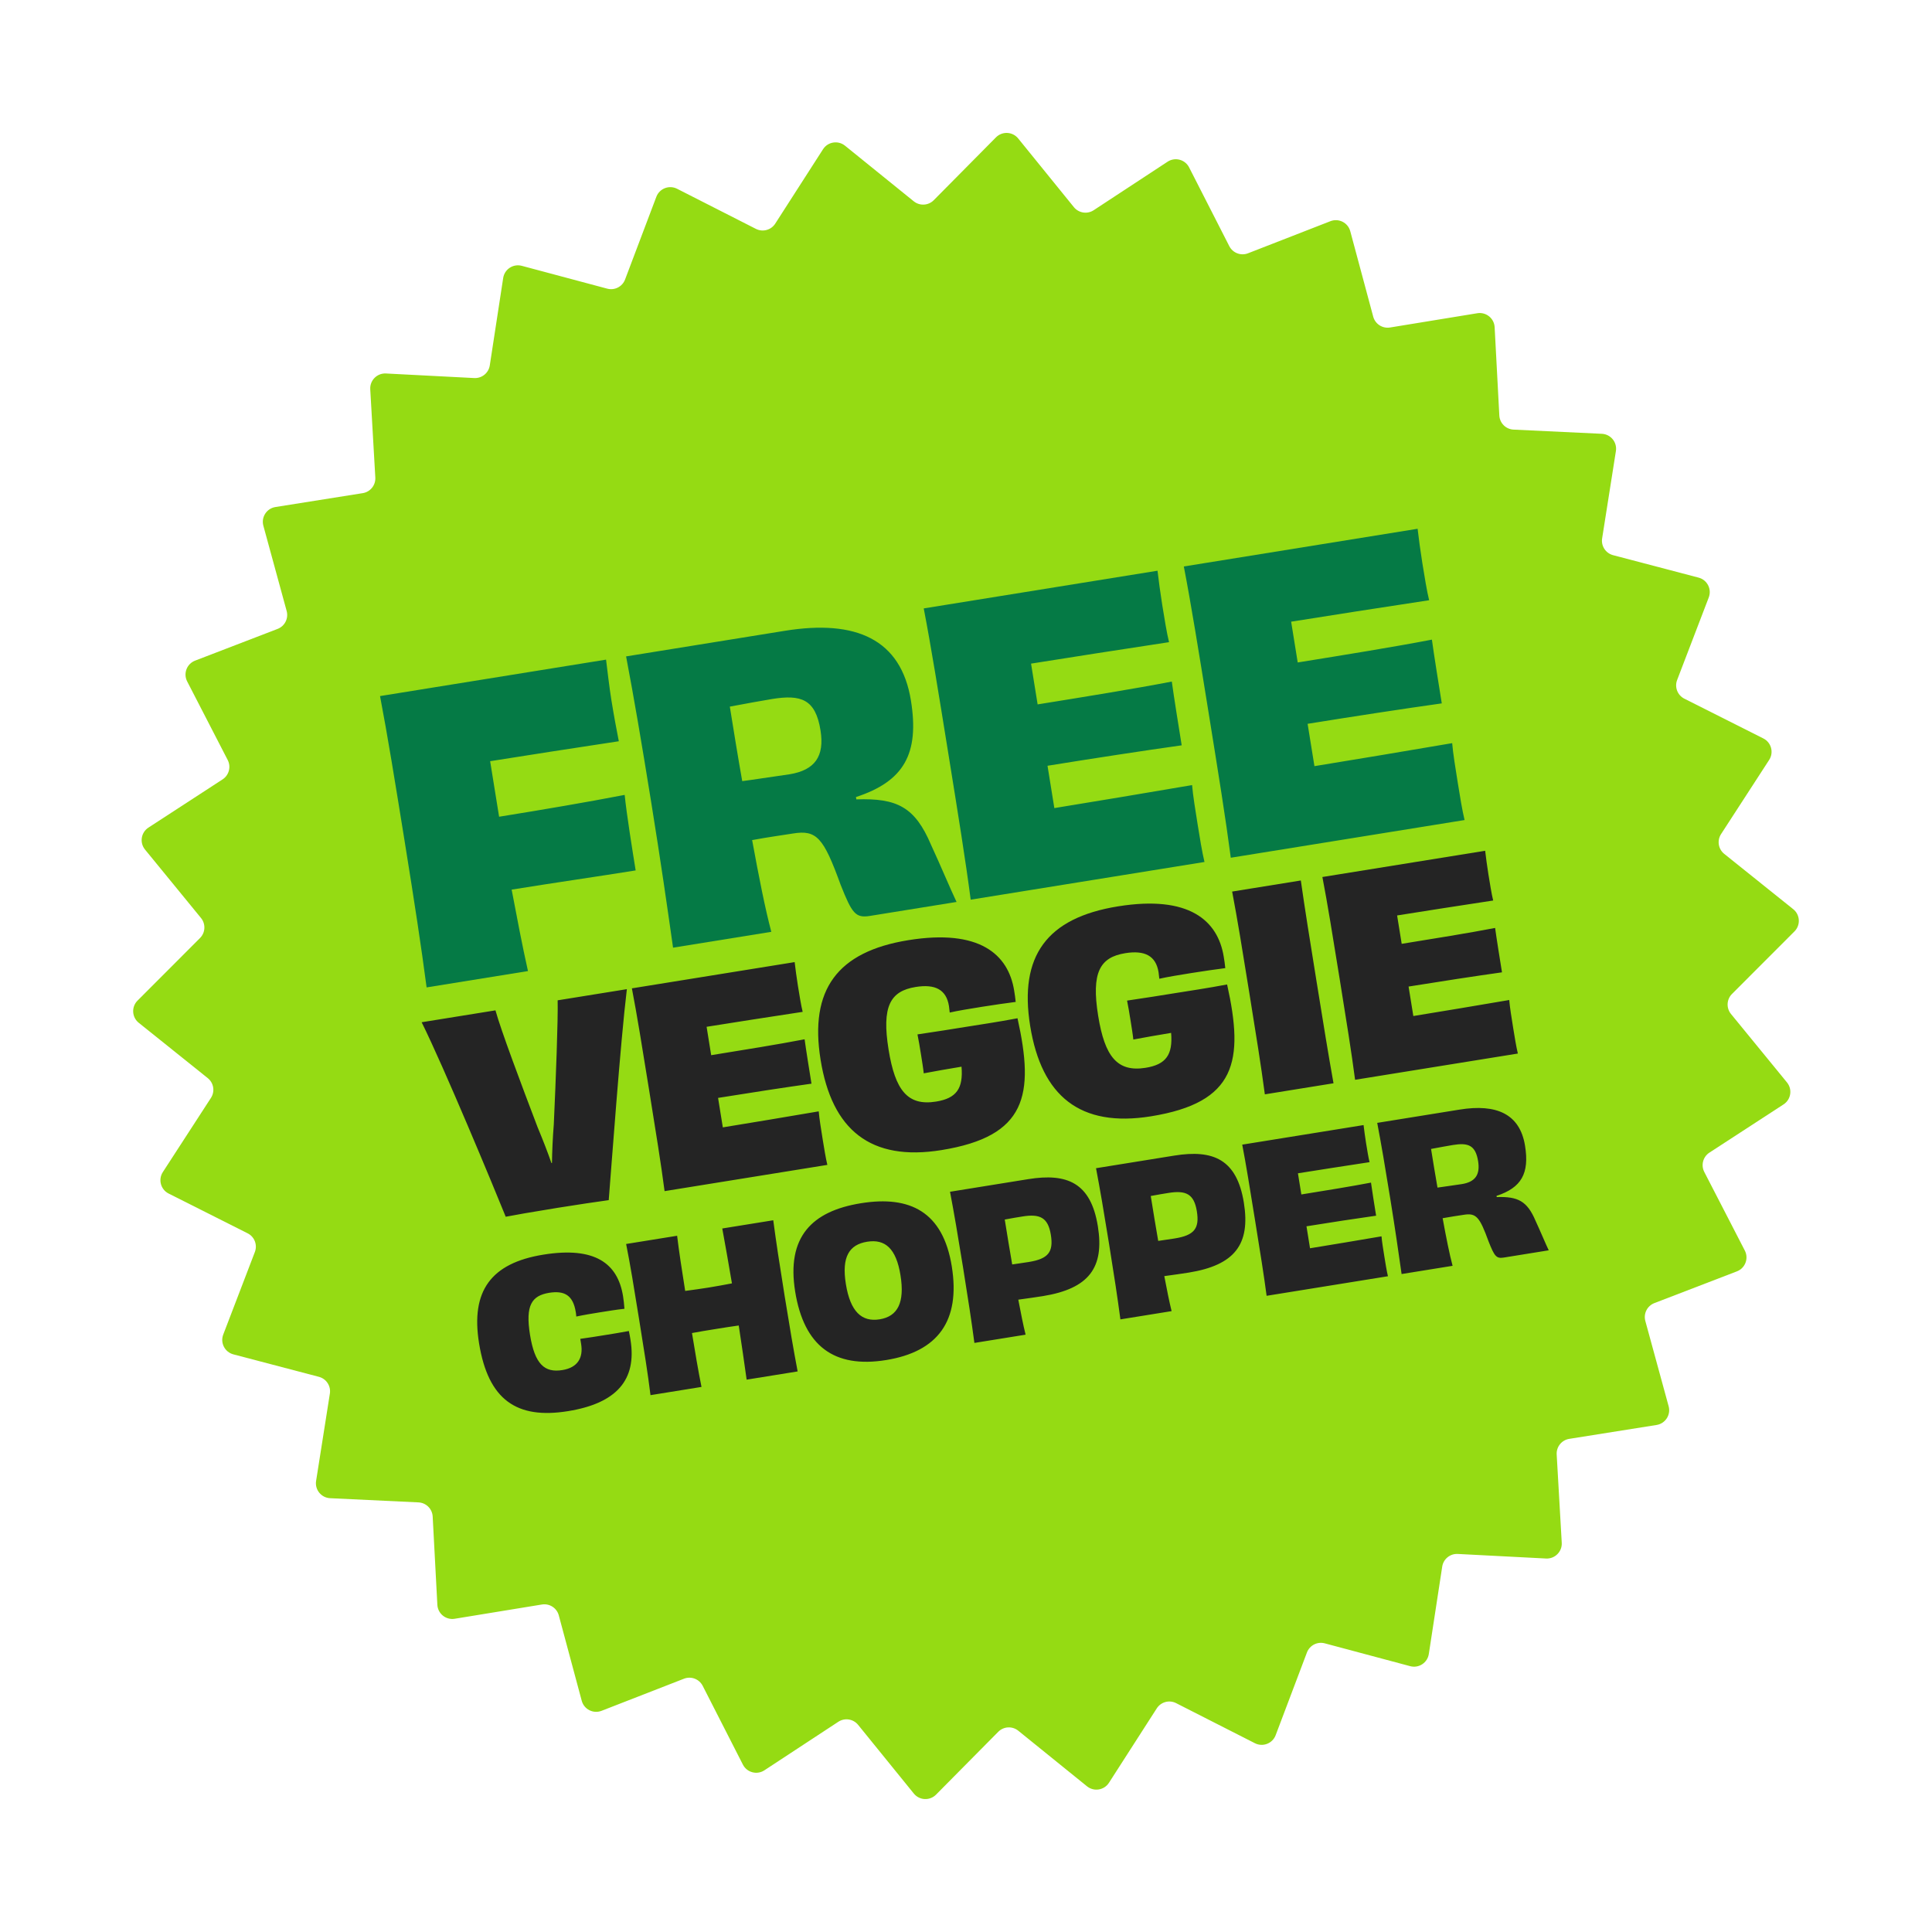
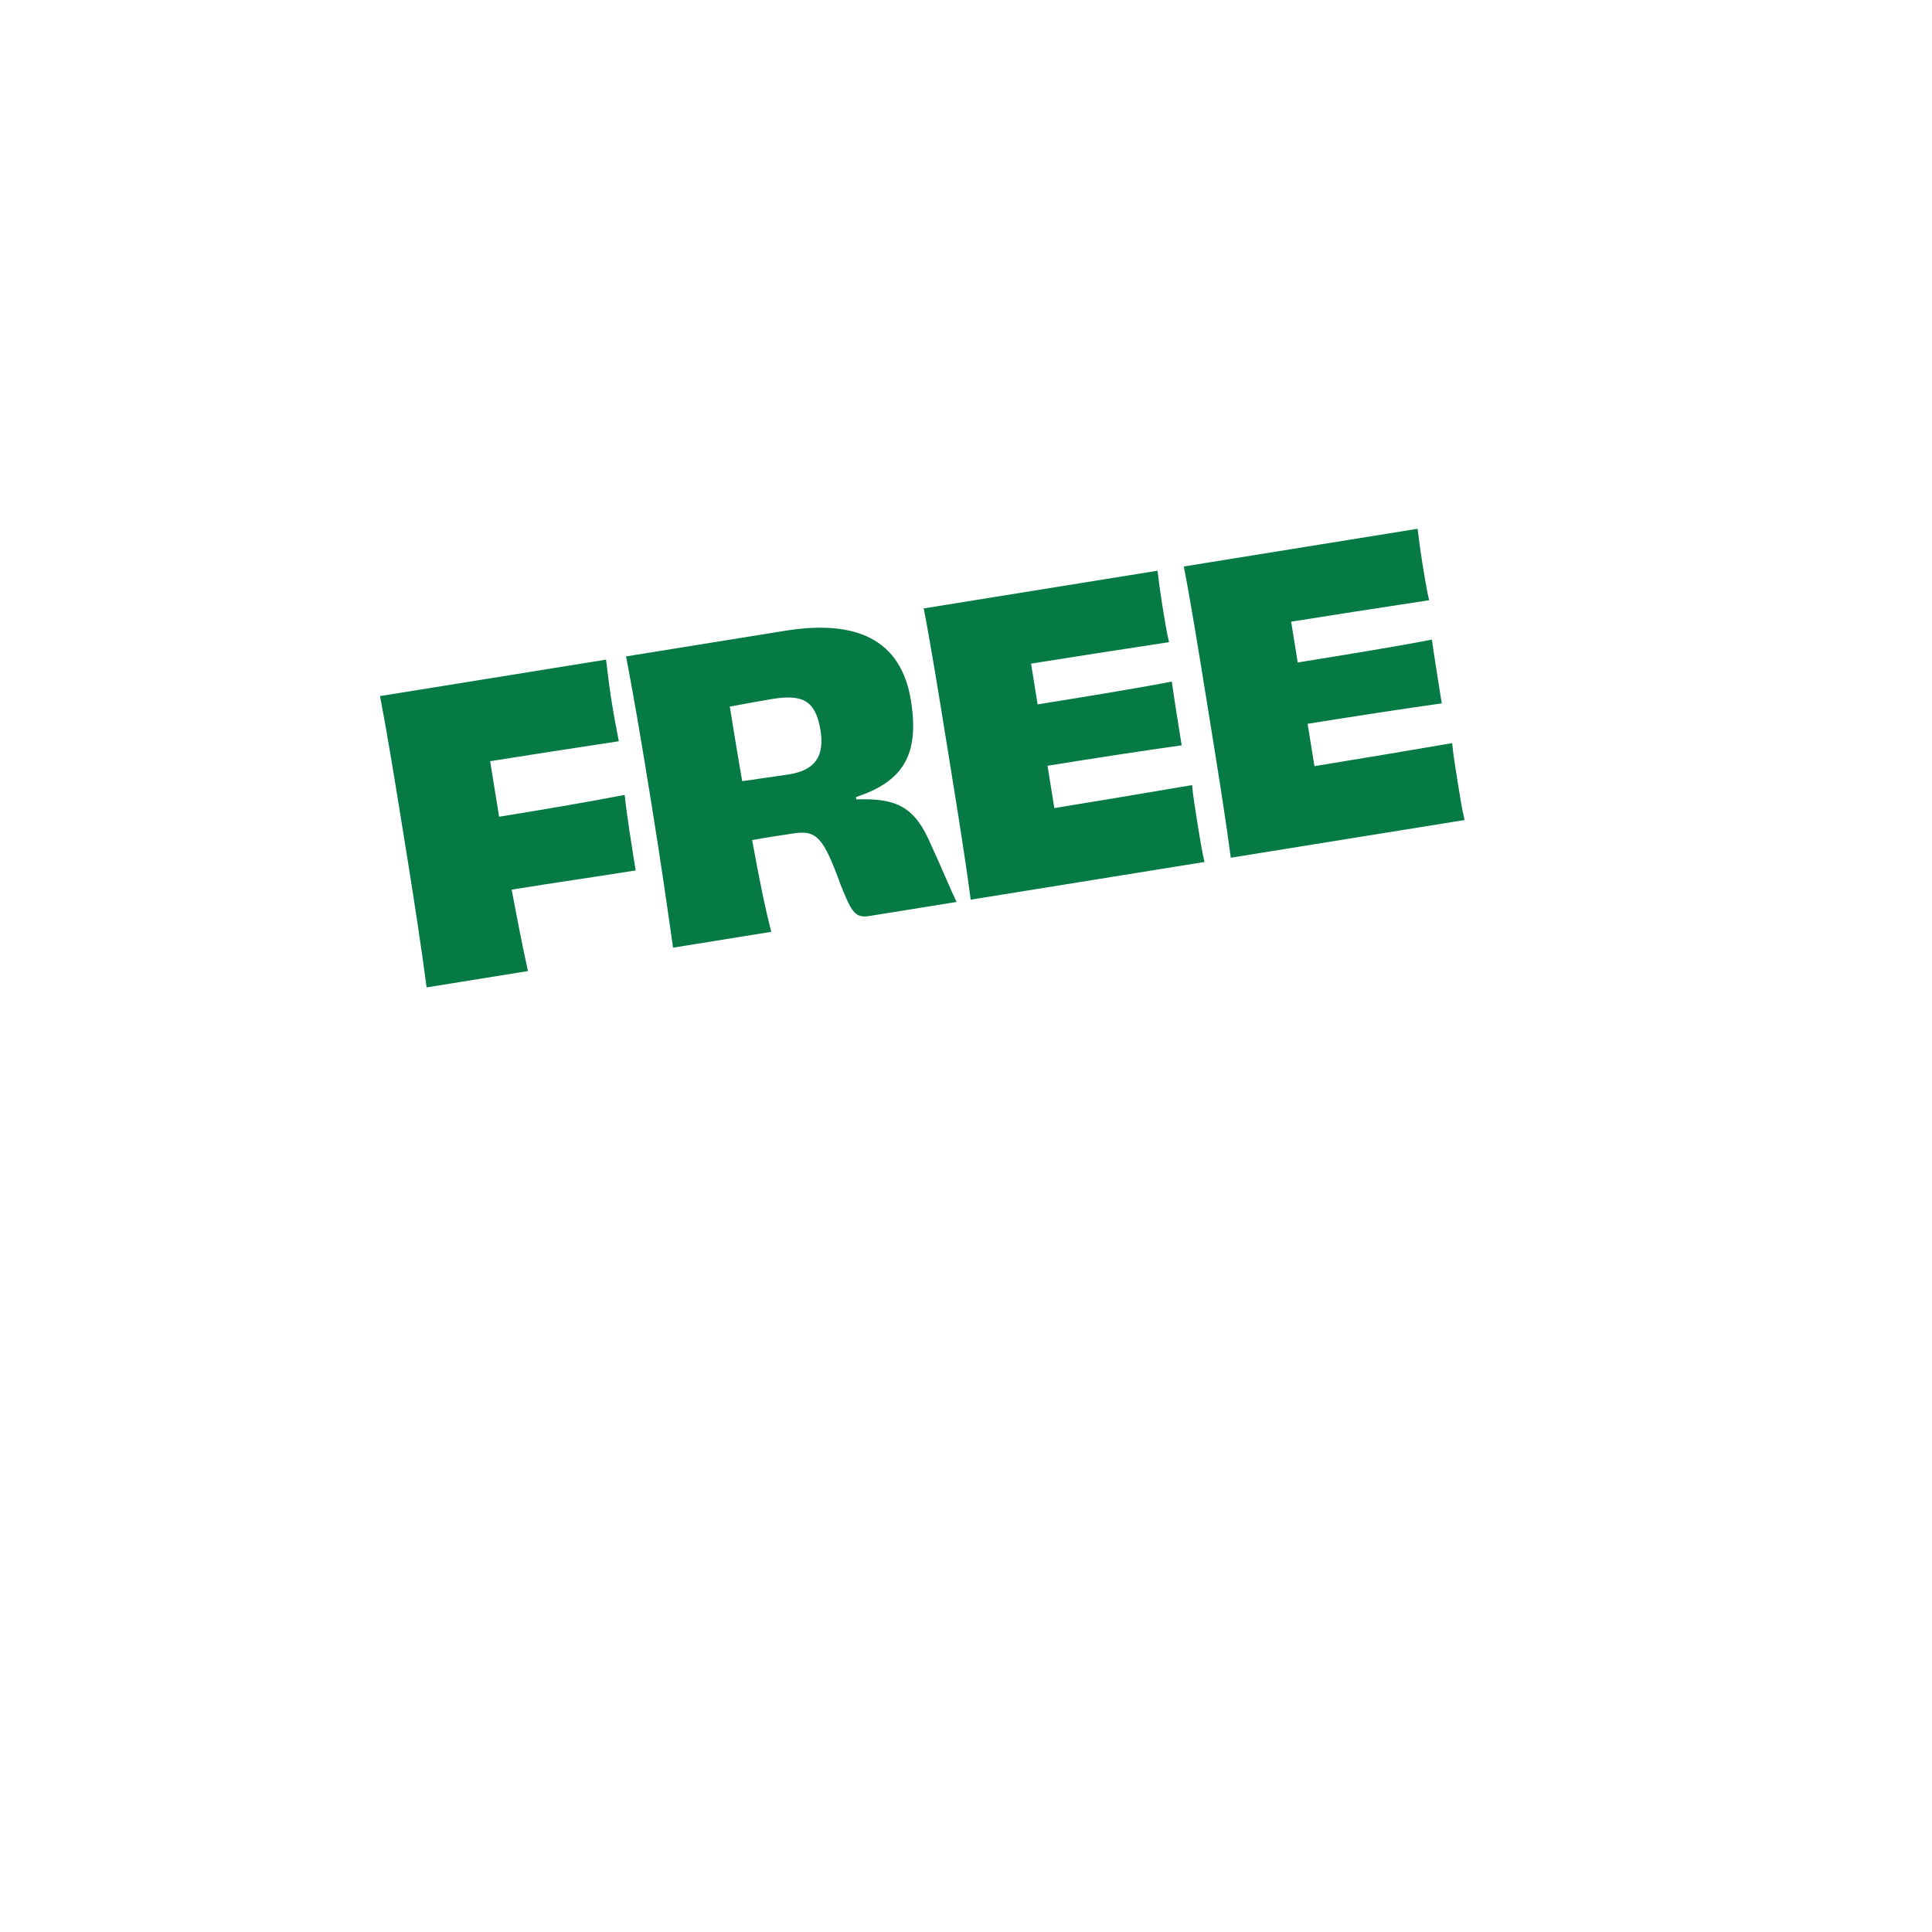
<svg xmlns="http://www.w3.org/2000/svg" width="388" height="388" viewBox="0 0 388 388" fill="none">
-   <path d="M165.288 29.97C166.253 28.468 168.31 28.136 169.699 29.259L183.506 40.425C184.704 41.394 186.441 41.298 187.524 40.204L200.019 27.585C201.276 26.316 203.356 26.419 204.481 27.807L215.666 41.6C216.636 42.796 218.354 43.063 219.642 42.218L234.487 32.473C235.98 31.493 237.994 32.027 238.806 33.617L246.878 49.434C247.578 50.806 249.204 51.425 250.639 50.866L267.186 44.421C268.85 43.773 270.709 44.713 271.172 46.438L275.779 63.587C276.179 65.075 277.64 66.018 279.16 65.77L296.686 62.906C298.448 62.618 300.071 63.924 300.165 65.707L301.107 83.44C301.188 84.978 302.421 86.205 303.96 86.278L321.698 87.12C323.482 87.205 324.797 88.82 324.519 90.584L321.753 108.125C321.513 109.646 322.464 111.102 323.954 111.494L341.129 116.005C342.856 116.459 343.807 118.312 343.168 119.98L336.815 136.563C336.264 138.001 336.892 139.623 338.268 140.316L354.13 148.3C355.725 149.103 356.27 151.113 355.298 152.612L345.636 167.511C344.798 168.803 345.075 170.52 346.277 171.484L360.132 182.591C361.526 183.708 361.641 185.788 360.379 187.052L347.83 199.617C346.742 200.707 346.655 202.444 347.631 203.636L358.874 217.381C360.005 218.764 359.685 220.822 358.187 221.796L343.301 231.477C342.01 232.317 341.564 233.998 342.27 235.367L350.41 251.15C351.228 252.737 350.487 254.684 348.82 255.325L332.246 261.699C330.809 262.252 330.023 263.804 330.429 265.29L335.11 282.42C335.581 284.143 334.451 285.893 332.687 286.174L315.15 288.963C313.629 289.205 312.538 290.56 312.626 292.098L313.643 309.826C313.745 311.609 312.276 313.086 310.492 312.994L292.758 312.076C291.22 311.997 289.871 313.095 289.638 314.618L286.946 332.17C286.676 333.936 284.932 335.075 283.207 334.614L266.051 330.029C264.563 329.631 263.015 330.425 262.47 331.866L256.188 348.476C255.556 350.146 253.614 350.898 252.022 350.088L236.194 342.037C234.821 341.338 233.143 341.793 232.31 343.089L222.712 358.03C221.747 359.532 219.69 359.864 218.301 358.741L204.494 347.575C203.296 346.606 201.559 346.702 200.475 347.796L187.981 360.415C186.724 361.684 184.644 361.581 183.519 360.193L172.334 346.4C171.364 345.204 169.646 344.937 168.358 345.782L153.513 355.527C152.02 356.507 150.006 355.973 149.194 354.382L141.122 338.565C140.422 337.193 138.796 336.575 137.361 337.134L120.814 343.579C119.15 344.227 117.291 343.287 116.828 341.562L112.221 324.412C111.821 322.925 110.36 321.982 108.84 322.23L91.314 325.094C89.552 325.382 87.929 324.076 87.835 322.293L86.894 304.56C86.812 303.022 85.579 301.795 84.04 301.722L66.302 300.88C64.518 300.795 63.203 299.18 63.481 297.416L66.247 279.875C66.487 278.353 65.536 276.897 64.046 276.506L46.871 271.995C45.144 271.541 44.193 269.688 44.832 268.02L51.185 251.437C51.736 249.999 51.108 248.377 49.732 247.684L33.87 239.7C32.275 238.897 31.73 236.887 32.702 235.388L42.364 220.489C43.202 219.197 42.925 217.48 41.723 216.516L27.868 205.409C26.474 204.292 26.359 202.212 27.622 200.948L40.17 188.383C41.258 187.293 41.344 185.556 40.369 184.364L29.126 170.619C27.995 169.236 28.315 167.178 29.813 166.204L44.699 156.523C45.99 155.683 46.436 154.002 45.73 152.633L37.59 136.85C36.772 135.263 37.513 133.316 39.18 132.675L55.754 126.3C57.191 125.747 57.977 124.196 57.571 122.71L52.89 105.58C52.419 103.857 53.549 102.107 55.313 101.826L72.85 99.037C74.371 98.795 75.462 97.44 75.374 95.902L74.357 78.174C74.255 76.391 75.724 74.914 77.507 75.006L95.242 75.924C96.78 76.003 98.129 74.905 98.362 73.382L101.054 55.83C101.324 54.064 103.068 52.925 104.793 53.386L121.949 57.971C123.437 58.368 124.985 57.575 125.53 56.134L131.812 39.524C132.444 37.854 134.386 37.102 135.978 37.912L151.806 45.963C153.179 46.661 154.857 46.207 155.69 44.911L165.288 29.97Z" fill="#95DB13" />
  <path d="M98.435 152.87L100.058 162.932L100.234 164.023C109.125 162.59 117.848 161.103 125.453 159.637C125.823 163.418 127.03 170.905 127.659 174.805C120.25 176 111.567 177.24 102.754 178.661C103.828 184.329 104.89 189.919 106.032 195.017L85.675 198.299C84.602 190.15 83.271 181.402 81.272 169.002C79.272 156.601 77.863 147.866 76.322 139.792L121.713 132.473C121.987 134.669 122.36 137.97 122.8 140.7C123.265 143.585 123.846 146.693 124.276 148.864C115.06 150.27 106.001 151.651 98.435 152.87ZM158.523 155.505C163.67 154.675 165.62 151.88 164.778 146.654C163.772 140.415 160.894 139.438 155.044 140.382C153.406 140.646 149.597 141.34 146.568 141.908C147.386 146.978 148.203 152.047 149.061 156.87C151.257 156.596 154.689 156.043 158.523 155.505ZM171.902 160.069L171.978 160.537C180.174 160.256 183.749 162.08 186.969 169.643C188.934 173.887 190.896 178.612 192.104 181.138L174.711 183.942C171.826 184.408 171.116 183.482 168.822 177.69C165.366 168.165 163.997 166.625 159.239 167.392C156.432 167.845 154.781 168.031 151.05 168.713C152.414 176.175 153.691 182.61 154.901 187.137L135.169 190.318C133.954 181.792 132.777 173.5 130.765 161.021C128.765 148.62 127.329 140.209 125.737 131.824L157.636 126.68C171.909 124.379 180.953 128.362 182.94 140.685C184.663 151.37 181.556 156.912 171.902 160.069ZM185.511 122.186L232.463 114.615C232.649 116.265 233.049 119.241 233.413 121.503C233.803 123.921 234.344 127.275 234.777 128.965C225.249 130.422 214.863 132.016 207.064 133.274L208.385 141.463C217.666 139.967 227.727 138.344 235.332 136.878C235.72 139.776 236.814 146.561 237.317 149.681C229.726 150.745 219.575 152.302 210.372 153.786L211.742 162.287C219.62 161.017 230.526 159.178 239.405 157.667C239.55 159.564 240.104 162.995 240.544 165.725C240.921 168.065 241.424 171.184 241.895 173.109L194.943 180.68C193.907 172.765 192.473 163.874 190.461 151.395C188.461 138.994 186.965 129.713 185.511 122.186ZM237.745 113.763L284.696 106.192C284.882 107.843 285.282 110.819 285.647 113.081C286.037 115.498 286.578 118.852 287.01 120.543C277.483 121.999 267.097 123.594 259.298 124.851L260.618 133.041C269.899 131.544 279.96 129.922 287.566 128.455C287.953 131.354 289.047 138.139 289.55 141.259C281.96 142.323 271.808 143.879 262.605 145.363L263.976 153.865C271.853 152.594 282.76 150.756 291.638 149.244C291.784 151.141 292.338 154.573 292.778 157.302C293.155 159.642 293.658 162.762 294.128 164.687L247.177 172.257C246.141 164.342 244.707 155.451 242.695 142.972C240.695 130.572 239.199 121.291 237.745 113.763Z" fill="#057A45" />
-   <path d="M111.991 200.893L125.892 198.651C124.597 209.278 122.773 234.586 122.25 241.021C119.744 241.37 116.097 241.902 111.97 242.568C106.541 243.443 103.346 244.014 101.563 244.357C99.153 238.395 89.215 214.426 84.679 205.297L99.503 202.907C100.585 206.855 104.687 217.781 107.969 226.388C109.058 228.998 110.013 231.463 110.743 233.573L110.852 233.556C110.881 231.323 110.995 228.574 111.218 225.809C111.637 216.66 112.089 204.61 111.991 200.893ZM126.901 198.489L159.588 193.218C159.718 194.367 159.996 196.439 160.25 198.014C160.522 199.697 160.898 202.032 161.199 203.209C154.566 204.223 147.336 205.333 141.906 206.209L142.825 211.91C149.287 210.868 156.291 209.739 161.586 208.718C161.856 210.735 162.618 215.459 162.968 217.631C157.683 218.372 150.616 219.456 144.209 220.489L145.163 226.408C150.647 225.523 158.24 224.243 164.422 223.191C164.523 224.512 164.908 226.901 165.215 228.801C165.477 230.43 165.828 232.602 166.155 233.942L133.467 239.213C132.746 233.702 131.748 227.512 130.347 218.825C128.955 210.191 127.913 203.73 126.901 198.489ZM204.236 204.515L204.345 204.497C207.781 219.932 206.164 228.215 189.059 230.973C174.833 233.267 167.072 226.942 164.796 212.824C162.528 198.761 168.148 191.114 182.428 188.811C196.709 186.508 202.496 191.648 203.669 198.924C203.791 199.684 203.905 200.39 203.982 201.213C202.182 201.448 199.675 201.796 197.232 202.19C194.734 202.593 192.345 202.978 190.733 203.349C190.663 202.915 190.639 202.417 190.578 202.037C190.043 198.725 187.798 197.583 183.889 198.213C178.784 199.036 177.05 202.102 178.451 210.789C179.773 218.988 182.288 222.148 187.99 221.229C192.062 220.572 193.474 218.618 193.099 214.221C190.493 214.641 187.678 215.151 185.515 215.556C185.438 214.732 185.123 212.778 184.983 211.909C184.711 210.226 184.484 208.814 184.254 207.737C187.738 207.231 191.213 206.67 193.82 206.25C196.697 205.786 200.453 205.236 204.236 204.515ZM246.328 197.727L246.437 197.71C249.873 213.145 248.256 221.428 231.152 224.186C216.925 226.48 209.164 220.154 206.888 206.037C204.62 191.973 210.24 184.326 224.52 182.024C238.801 179.721 244.588 184.86 245.761 192.136C245.883 192.897 245.997 193.602 246.074 194.426C244.274 194.66 241.767 195.009 239.324 195.403C236.826 195.805 234.437 196.191 232.825 196.562C232.755 196.128 232.731 195.63 232.67 195.25C232.136 191.938 229.89 190.796 225.981 191.426C220.876 192.249 219.142 195.314 220.543 204.002C221.865 212.201 224.38 215.361 230.082 214.442C234.154 213.785 235.566 211.83 235.191 207.434C232.585 207.854 229.77 208.364 227.607 208.768C227.53 207.945 227.215 205.99 227.075 205.122C226.803 203.438 226.576 202.027 226.346 200.949C229.83 200.443 233.305 199.883 235.912 199.463C238.789 198.999 242.545 198.449 246.328 197.727ZM267.808 217.551L254.017 219.775C253.234 213.884 252.288 208.02 250.896 199.386C249.495 190.699 248.55 184.834 247.45 179.051L261.242 176.827C262.061 182.6 263.007 188.464 264.408 197.152C265.8 205.785 266.746 211.65 267.808 217.551ZM265.574 176.128L298.262 170.857C298.392 172.006 298.67 174.078 298.924 175.653C299.195 177.336 299.572 179.671 299.873 180.848C293.24 181.862 286.009 182.972 280.58 183.848L281.499 189.549C287.96 188.507 294.965 187.378 300.26 186.357C300.53 188.375 301.291 193.099 301.642 195.271C296.357 196.011 289.289 197.095 282.882 198.128L283.837 204.047C289.321 203.163 296.914 201.883 303.095 200.83C303.197 202.151 303.582 204.54 303.888 206.44C304.151 208.069 304.501 210.241 304.829 211.581L272.141 216.852C271.42 211.342 270.421 205.152 269.021 196.464C267.628 187.83 266.586 181.369 265.574 176.128ZM116.709 269.931L116.539 268.879C118.165 268.658 119.784 268.397 121.403 268.136C123.022 267.875 124.682 267.607 126.294 267.306C126.439 267.947 126.537 268.554 126.622 269.08C127.921 277.135 123.818 281.825 114.063 283.398C103.782 285.056 98.046 281.164 96.205 269.749C94.522 259.306 98.555 253.672 109.12 251.968C119.482 250.298 124.061 253.712 125.125 260.31C125.249 261.079 125.345 261.936 125.408 262.839C123.776 263.019 122.116 263.287 120.538 263.541C118.918 263.802 117.34 264.057 115.734 264.399C115.722 264.069 115.67 263.745 115.631 263.502C115.076 260.061 113.308 259.142 110.232 259.638C106.838 260.227 105.474 262.067 106.44 268.057C107.399 274.007 109.378 275.723 112.94 275.149C116.057 274.646 117.146 272.643 116.709 269.931ZM145.052 246.714L155.292 245.063C155.843 249.252 156.54 253.832 157.578 260.268C158.616 266.704 159.361 271.069 160.188 275.421L149.947 277.072C149.558 274.145 148.887 269.726 148.36 266.198C146.896 266.393 145.277 266.654 143.658 266.915C142.039 267.176 140.42 267.437 138.969 267.712C139.537 271.234 140.282 275.599 140.88 278.534L130.639 280.185C130.096 275.788 129.391 271.416 128.354 264.98C127.316 258.545 126.578 253.971 125.744 249.828L135.985 248.176C136.32 251.029 137.017 255.61 137.605 259.253C139.068 259.058 140.694 258.838 142.313 258.577C143.932 258.315 145.545 258.014 146.995 257.738C146.368 254.102 145.59 249.535 145.052 246.714ZM191.144 254.316C192.913 265.285 188.344 271.462 177.941 273.14C167.539 274.817 161.462 270.356 159.693 259.387C157.924 248.418 163.027 243.234 172.904 241.642C182.74 240.056 189.375 243.346 191.144 254.316ZM176.663 264.957C180.306 264.369 181.723 261.566 180.842 256.102C179.974 250.718 177.753 248.792 174.15 249.373C170.548 249.954 168.991 252.406 169.873 257.87C170.767 263.416 173.061 265.538 176.663 264.957ZM206.604 253.443C210.49 252.816 211.602 251.474 211.041 247.993C210.48 244.512 208.859 243.735 205.338 244.303C204.609 244.42 203.031 244.675 201.782 244.917C202.292 248.075 202.781 251.11 203.278 253.937C204.088 253.807 205.268 253.658 206.604 253.443ZM190.791 239.339L206.496 236.807C214.308 235.547 219.07 237.52 220.48 246.263C221.825 254.601 218.682 258.804 209.412 260.299C207.874 260.547 206.37 260.748 204.502 261.008C205.026 263.747 205.492 266.122 205.968 268.039L195.686 269.697C195.103 265.306 194.445 260.968 193.401 254.492C192.363 248.056 191.591 243.529 190.791 239.339ZM235.926 248.714C239.812 248.088 240.925 246.746 240.363 243.265C239.802 239.784 238.182 239.007 234.66 239.574C233.932 239.692 232.353 239.946 231.105 240.189C231.614 243.346 232.103 246.382 232.601 249.209C233.41 249.079 234.591 248.93 235.926 248.714ZM220.113 234.611L235.819 232.078C243.631 230.819 248.393 232.792 249.802 241.535C251.147 249.873 248.004 254.076 238.735 255.571C237.196 255.819 235.692 256.02 233.824 256.28C234.349 259.019 234.815 261.394 235.29 263.311L225.009 264.969C224.425 260.578 223.767 256.24 222.723 249.764C221.685 243.328 220.914 238.801 220.113 234.611ZM249.476 229.876L273.843 225.947C273.94 226.804 274.148 228.348 274.337 229.522C274.539 230.777 274.82 232.517 275.044 233.395C270.1 234.151 264.71 234.978 260.662 235.631L261.347 239.881C266.164 239.104 271.386 238.262 275.333 237.501C275.534 239.005 276.102 242.527 276.363 244.146C272.423 244.698 267.155 245.506 262.378 246.276L263.09 250.688C267.178 250.029 272.838 249.075 277.446 248.29C277.522 249.275 277.809 251.056 278.038 252.473C278.233 253.687 278.494 255.306 278.739 256.305L254.371 260.234C253.834 256.126 253.089 251.512 252.045 245.036C251.007 238.6 250.231 233.783 249.476 229.876ZM293.6 237.795C296.272 237.364 297.284 235.914 296.846 233.202C296.324 229.963 294.831 229.457 291.795 229.946C290.945 230.083 288.968 230.444 287.396 230.739C287.82 233.37 288.244 236.001 288.689 238.504C289.829 238.362 291.61 238.074 293.6 237.795ZM300.544 240.164L300.583 240.407C304.837 240.261 306.692 241.207 308.364 245.132C309.383 247.335 310.402 249.787 311.028 251.098L302.002 252.554C300.504 252.795 300.136 252.315 298.945 249.309C297.151 244.365 296.441 243.566 293.972 243.964C292.515 244.199 291.658 244.296 289.722 244.65C290.43 248.523 291.093 251.863 291.721 254.212L281.48 255.863C280.849 251.438 280.239 247.134 279.194 240.658C278.156 234.222 277.411 229.857 276.585 225.505L293.14 222.836C300.547 221.641 305.241 223.708 306.272 230.104C307.167 235.649 305.554 238.525 300.544 240.164Z" fill="#242424" />
</svg>